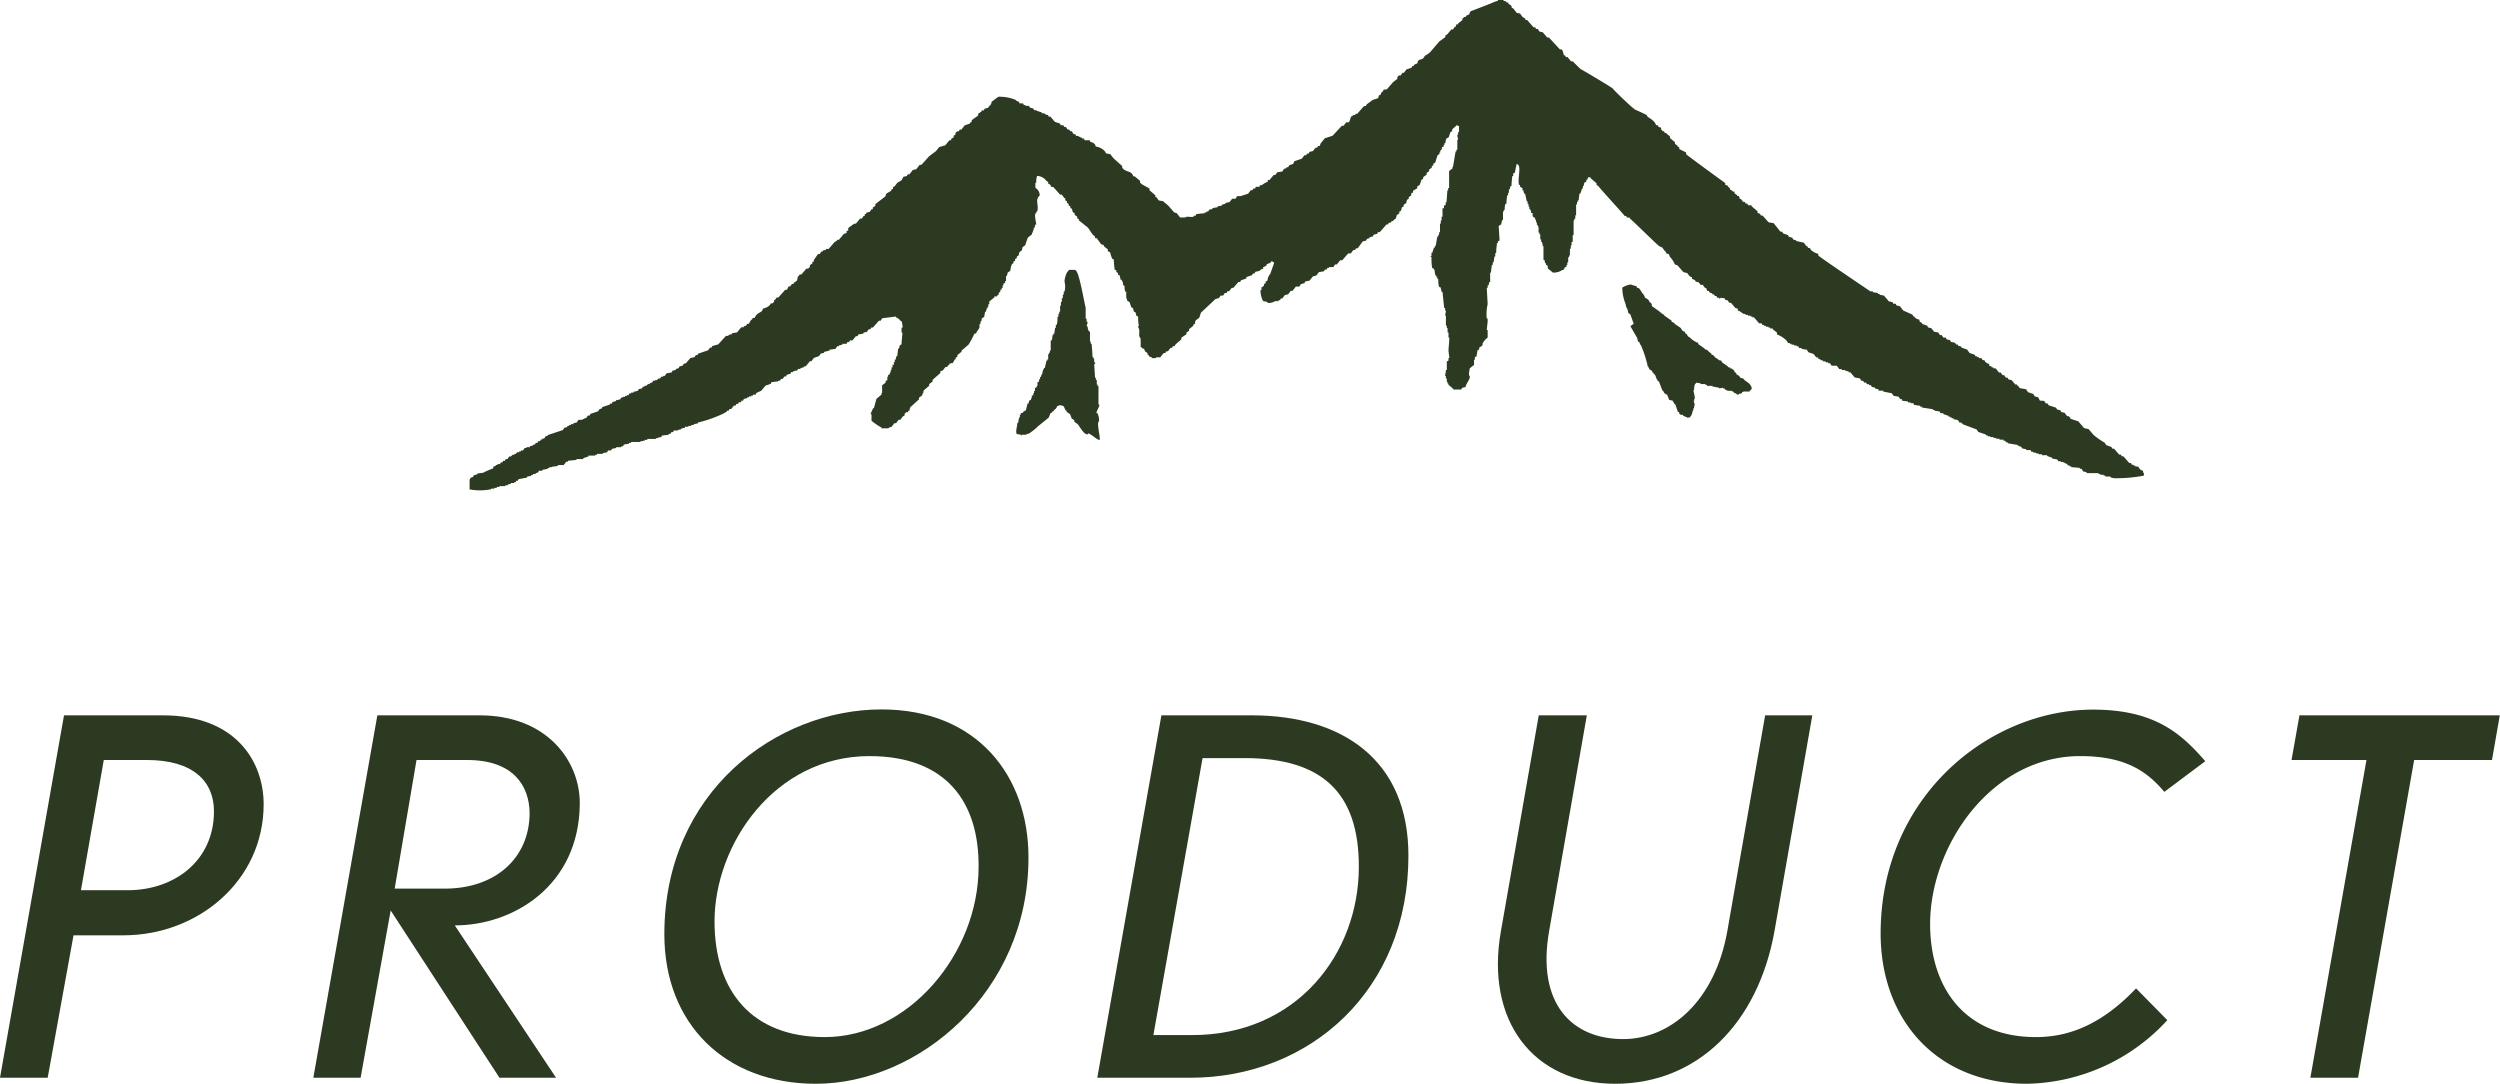
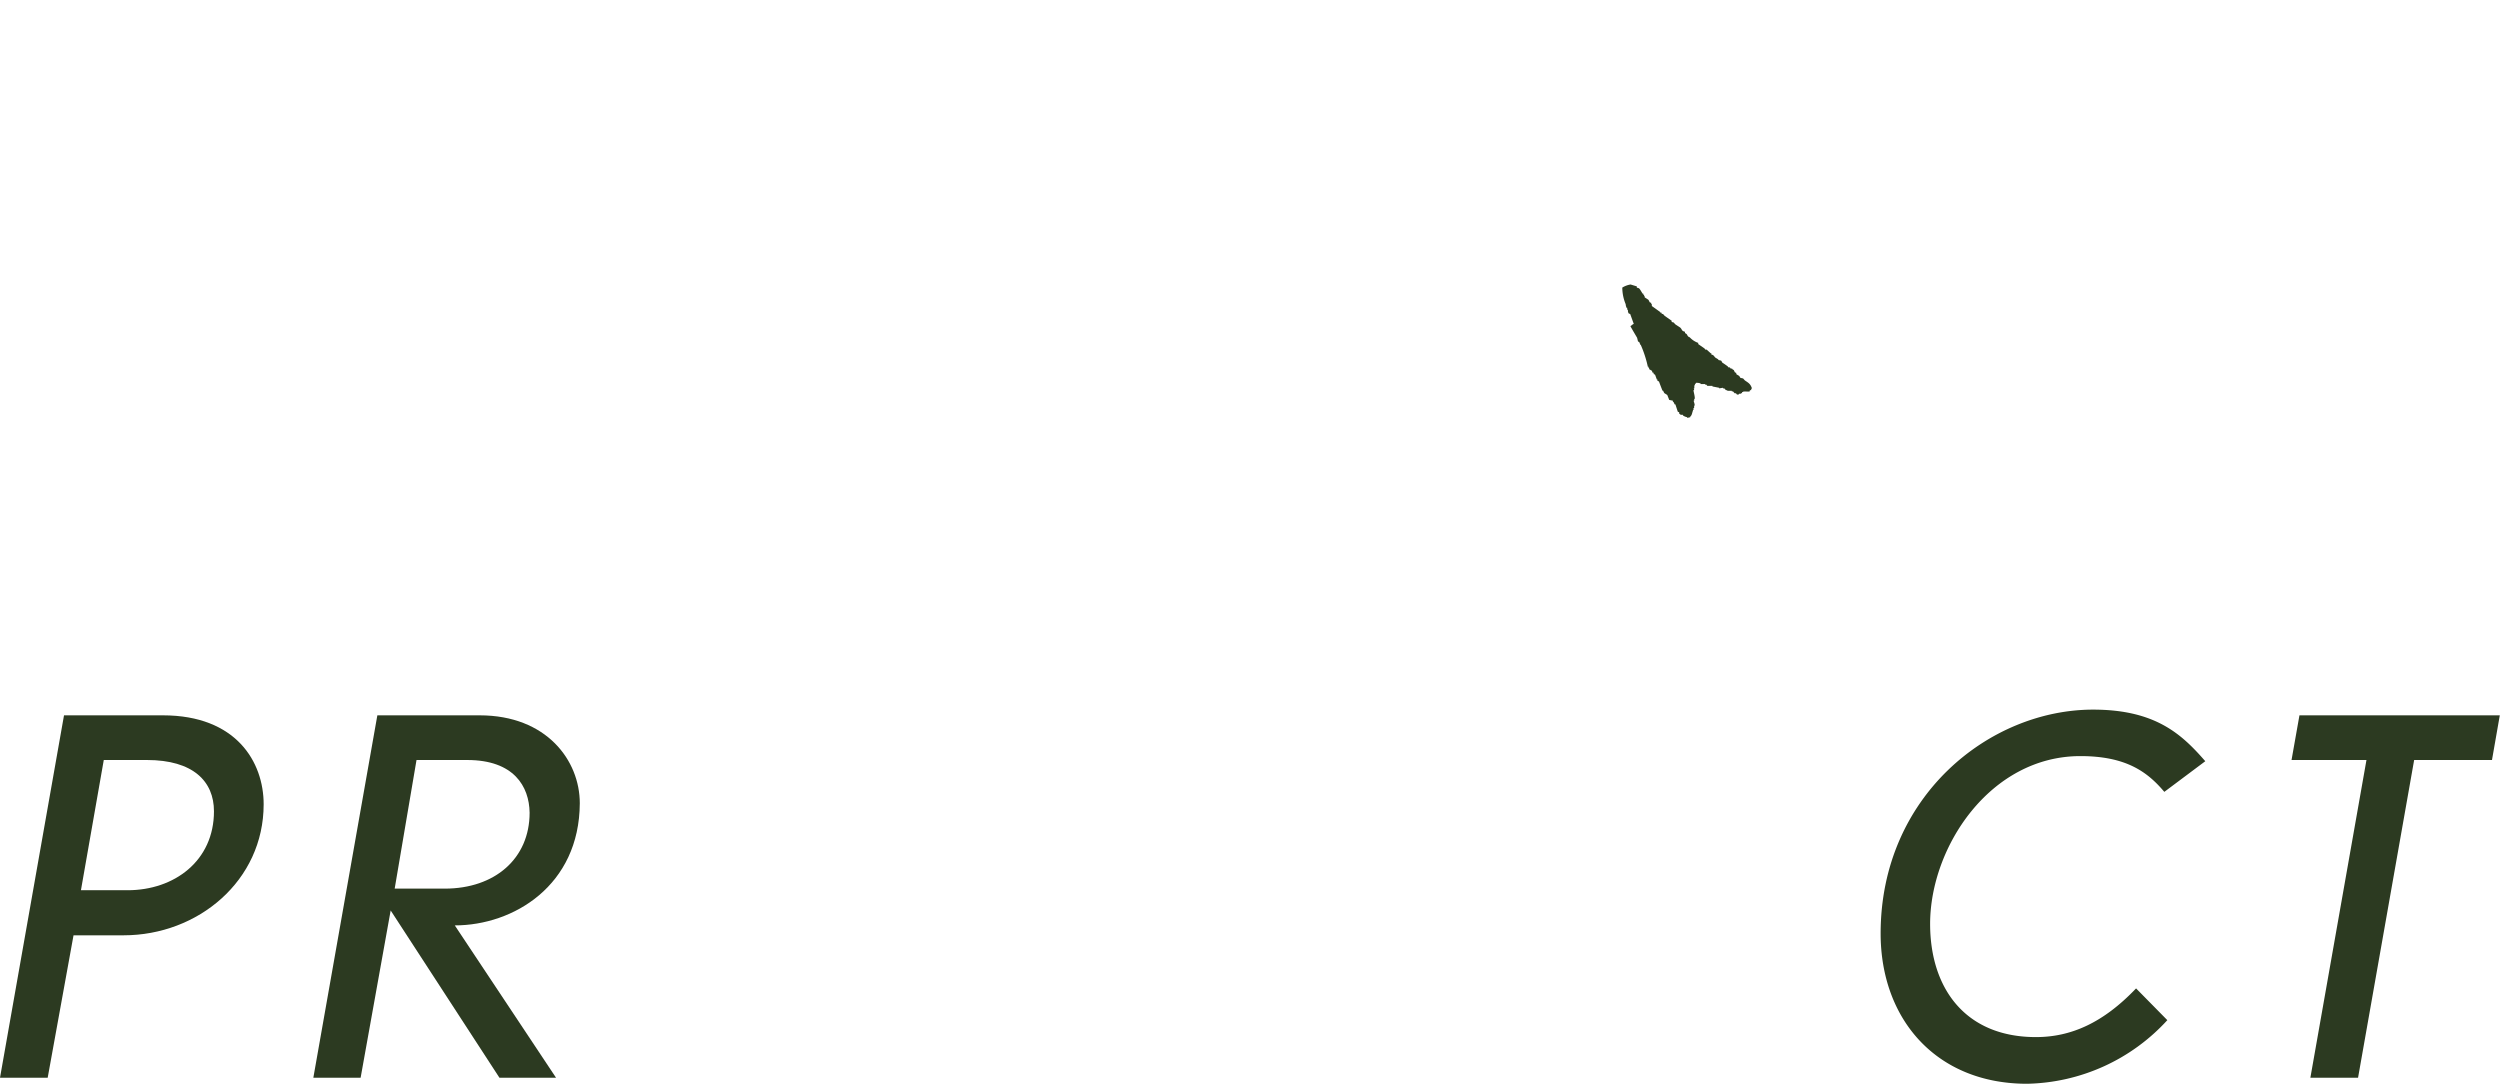
<svg xmlns="http://www.w3.org/2000/svg" viewBox="0 0 249.57 108.19">
  <g fill="#2c3a21">
    <path d="m12.34 93.37h-5l-2.58 14.22h-4.76l6.39-36.18h9.87c7.33 0 10.06 4.66 10.06 8.88 0 7.63-6.55 13.08-13.98 13.08zm2.33-17.5h-4.31l-2.28 13h4.66c4.66 0 8.62-2.93 8.62-7.88 0-2.99-2.08-5.12-6.69-5.12z" />
    <path d="m45.4 92.38 10.11 15.21h-5.65l-10.86-16.7-3 16.7h-4.72l6.39-36.18h10.21c6.69 0 10 4.51 10 8.78-.04 8.22-6.63 12.19-12.48 12.19zm1.24-16.51h-5.06l-2.18 12.84h5c5 0 8.47-3 8.47-7.58-.04-2.63-1.57-5.26-6.23-5.26z" />
-     <path d="m81.44 108.19c-9.07 0-15.12-6-15.12-14.92 0-14.27 11.25-22.45 21.68-22.45 9.56 0 14.67 6.64 14.67 14.77.03 13.48-11.02 22.6-21.23 22.6zm5.35-32.71c-9.47 0-15.46 8.82-15.46 16.5 0 7 3.76 11.55 11 11.55 8.37 0 15.36-8.33 15.36-17 .05-6.39-3.17-11.05-10.9-11.05z" />
-     <path d="m118.81 107.59h-9.27l6.4-36.18h9c9.07 0 15.66 4.46 15.66 14 .02 13.36-9.75 22.18-21.79 22.18zm5.45-31.91h-4.21l-4.91 27.65h3.86c10.46 0 16.65-8.13 16.65-16.8.01-7.38-3.65-10.85-11.39-10.85z" />
-     <path d="m177.15 92.92c-1.64 9.22-7.68 15.27-15.91 15.27s-13-6.35-11.4-15.27l3.77-21.51h4.8l-3.76 21.51c-1.29 7.34 2.33 10.81 7.38 10.81 4.71 0 9.17-3.77 10.41-10.81l3.77-21.51h4.71z" />
    <path d="m216.06 79.05c-1.69-2-3.82-3.57-8.38-3.57-9 0-15 9.07-15 16.75 0 6.44 3.52 11.3 10.56 11.3 3.47 0 6.69-1.39 10-4.86l3.12 3.17a19.47 19.47 0 0 1 -14 6.35c-9.07 0-14.62-6.45-14.62-15 0-13.68 10.85-22.35 21.21-22.35 6.25 0 8.87 2.48 11.2 5.15z" />
    <path d="m248.77 75.87h-7.77l-5.6 31.72h-4.76l5.6-31.72h-7.48l.79-4.46h20z" />
    <g fill-rule="evenodd">
-       <path d="m149.22.17c-.16.1-2.36.94-2.38.94a.58.58 0 0 0 -.17.34.64.64 0 0 0 -.34.17v.08h-.17l-.17.17v.13l-.43.34v.09h-.17a2.41 2.41 0 0 0 -.08.25h-.09l-.17.26h-.17l-.42.51-.17.08v.17l-.6.43-.94 1.1a3 3 0 0 1 -.51.34c-.05.09-.11.17-.17.26-.3.2-.47 0-.59.51a.68.68 0 0 0 -.34.17v.08h-.14l-.09.17-.51.17c-.08.12-.17.23-.25.34h-.15l-.17.26h-.17l-.17.17v.17l-.43.34-.59.68c-.1.09-.21 0-.34.08l-.17.26h-.09v.17l-.25.17v.17c-.11.13-.43.16-.6.25l-.59.43-.09.17h-.17c-.23.25-.45.51-.68.77h-.17v.08c-.28.14-.09-.11-.34.17h-.08c-.09.12-.14.52-.26.6h-.25l-.26.34h-.17l-.93 1-.77.25-.42.51-.09.26h-.17l-.09.17h-.16l-.26.34-.34.08-.09.17h-.17a1.3 1.3 0 0 1 -.08.17h-.17l-.26.34-.76.26c-.11.41-.22.24-.51.42l-.09.17h-.17v.09l-.25.08-.17.26-.51.08c-.06.09-.12.17-.17.26h-.17l-.43.51h-.17v.17a2.12 2.12 0 0 0 -.59.34h-.17l-.09.17h-.34l-.08.17h-.17l-.09.17h-.17c-.08.11-.17.22-.25.34l-.77.25h-.34a2.33 2.33 0 0 1 -.17.26h-.33l-.26.34-.42.08v.09l-.34.08v.09l-.43.08v.09l-.51.08v.09l-.34.08-.08.17h-.17v.09h-.18v.08l-.84.09-.09.17h-.17v.08c-.29.11-.65-.08-.85.09h-.51c-.11-.14-.23-.28-.34-.43l-.26-.08c-.19-.23-.39-.45-.59-.68l-.51-.43-.43-.08-.25-.34h-.09v-.17l-.59-.51v-.17l-.77-.43-.17-.17v-.17l-.51-.42v-.03h-.17c-.13-.5-.58-.42-.93-.68l-.17-.17v-.17l-.85-.76c-.12-.14-.23-.29-.34-.43l-.43-.08-.08-.17a1.5 1.5 0 0 0 -.94-.51c-.1-.37-.28-.36-.59-.51v-.12h-.35-.17a.89.89 0 0 0 -.08-.17h-.17v-.09h-.17v-.08h-.17v-.09h-.26l-.08-.17h-.17l-.18-.3h-.17l-.09-.17h-.17a2.33 2.33 0 0 0 -.17-.26h-.17a1.3 1.3 0 0 0 -.08-.17h-.26a1.3 1.3 0 0 0 -.08-.17l-.51-.17-.43-.51h-.17l-.08-.17h-.17v-.08h-.17v-.09h-.28v-.09l-.51-.16v-.06h-.26l-.08-.17-.34-.09-.09-.17h-.34v-.08h-.17l-.08-.17h-.34l-.09-.17-.25-.09v-.06a4.14 4.14 0 0 0 -1.79-.34l-.68.51v.17h-.08v.17h-.09l-.17.25-.34.09a1.3 1.3 0 0 0 -.08.17h-.22v.09l-.35.25v.17l-.65.47v.17l-.18.09v.08l-.51.17-.34.43h-.17l-.08.17h-.17l-.17.17v.17l-.17.08v.17l-.26.17v.13h-.17l-.42.51-.6.17-.34.42-.68.51c-.25.29-.51.57-.76.85h-.17c-.12.14-.23.29-.34.43l-.34.08c-.12.14-.23.29-.34.43h-.17l-.09.17-.34.08-.19.35-.43.25c-.08.12-.17.23-.25.34l-.17.09v.17l-.17.08v.09c-.12.12-.43.23-.51.34l-.09.25-1 .77v.17l-.25.17v.17h-.13l-.17.25-.34.09v.08l-.17.09v.17h-.12l-.16.25h-.18c-.14.18-.28.34-.42.51h-.17l-.59.43v.24l-.17.08v.18l-.26.08-.51.6h-.17v.06l-.26.17c-.19.23-.39.45-.59.68h-.26v.09l-.34.08v.09h-.12l-.17.25h-.17l-.42.6v.17h-.14v.17l-.25.17v.17l-.17.17h-.17l-.51.59h-.17l-.09.17h-.08l-.09.43-.34.25v.09h-.17l-.17.25h-.17a3.59 3.59 0 0 1 -.17.34h-.17c-.22.26-.45.51-.68.77h-.17l-.17.25h-.08v.17l-.17.17h-.17l-.09.17a1.37 1.37 0 0 1 -.68.34c-.09.35-.26.33-.51.51s-.23.29-.34.43h-.17a1.3 1.3 0 0 0 -.08.17h-.07c-.09.14-.17.28-.25.42h-.18a.89.89 0 0 1 -.08.17l-.25.09v.08h-.24l-.42.51-.52.09v.09l-.34.08v.09h-.25l-.77.85-.59.16-.09.17h-.17c0 .09-.11.17-.17.26l-1 .34v.09l-.25.08-.09.17-.42.09c-.14.17-.29.33-.43.51l-.25.08-.09.17-.34.09s0 .11-.08.17l-.26.08v.09l-.34.08a1.3 1.3 0 0 0 -.08.17l-.51.09-.17.25h-.17v.09h-.2l-.09.17h-.17l-.17.17h-.17v.05h-.2a1.3 1.3 0 0 0 -.08.17l-.26.09v.08h-.17l-.17.17h-.17v.09h-.17a.89.89 0 0 0 -.08.17l-.34.08-.09.17-.42.09v.08h-.25v.09h-.17a.89.89 0 0 0 -.08.17h-.18v.08h-.17v.09h-.25v.08h-.15l-.09.17-.42.09v.08l-.34.09-.09.17h-.17v.08l-.76.26-.09.17h-.16l-.18.25-.76.26-.09.17h-.17l-.17.25h-.17v.09h-.17v.08h-.42c-.06.09-.12.17-.17.26l-.34.08v.09h-.24v.08h-.17v.09h-.13l-.17.17h-.17l-.17.25-1.53.51v.09h-.17l-.17.25h-.17v.09h-.15l-.09.17h-.17a.89.89 0 0 0 -.08.17h-.17l-.09.17h-.17v.08l-.34.09v.09h-.34v.08h-.17l-.17.25h-.21v.09h-.17v.09h-.23l-.09.16h-.17v.09h-.17l-.17.17h-.17l-.17.26h-.17a.89.89 0 0 0 -.08.17h-.18a1.19 1.19 0 0 1 -.08.16h-.15l-.09.17h-.25v.09h-.17v.09l-.25.08v.17a6.76 6.76 0 0 0 -1 .43l-.59.08v.08l-.34.09-.09.17-.25.09c-.05.17 0 .07-.09.17v1h.09a5.33 5.33 0 0 0 1.87 0h.16v-.09h.34v-.08h.25v-.09h.26v-.08h.6v-.09h.25v-.08l.3-.06v-.08h.34v-.09h.17v-.13h.17a1.19 1.19 0 0 0 .08-.16l.86-.17v-.09l.42-.08v-.09h.17v-.09h.26v-.08l.25-.08.09-.17h.34v-.09l.51-.09v-.08h.17v-.09h.25v-.04l.6-.08v-.09h.59l.26-.34h.17v-.09l.85-.09v-.08h.68v-.09l.51-.17v-.09h.68v-.08h.17v-.09h.59v-.08l.43-.08a1.42 1.42 0 0 0 .08-.18h.31l.09-.16.42-.09v-.08h.51v-.09h.18a1.3 1.3 0 0 1 .08-.17l.51-.09v-.08h.21v-.09h.94v-.08h.25v-.04h.17v-.09h.26v-.09h.85v-.08h.25v-.09h.28l.08-.17.68-.08v-.09h.17l.09-.17h.17l.08-.17h.43v-.08h.25v-.09h.17v-.08h.26v-.12h.34v-.08h.28v-.09h.25v-.08l.43-.09v-.08a12.75 12.75 0 0 0 2.63-.94l.26-.17v-.07h.17l.09-.17h.17l.26-.34h.17l.09-.17h.16l.09-.17h.23v-.15h.18a.89.89 0 0 1 .08-.17l.34-.09v-.08h.17v-.09h.23v-.08h.17v-.09h.26l.08-.17.49-.23.43-.51.51-.17a1.3 1.3 0 0 1 .08-.17l.68-.08v-.07h.17l.09-.17h.17l.17-.25h.17a.89.89 0 0 1 .08-.17l.34-.09.09-.17h.17v-.08h.17v-.07h.25l.09-.17h.25v-.08l.34-.09v-.08h.17c.14-.17.29-.34.43-.52h.15l.25-.33.51-.18a2.2 2.2 0 0 0 .17-.25l.34-.08v-.09l.53-.13v-.09l.6-.08.17-.26h.17v-.08l.34-.08v-.09h.43a1.3 1.3 0 0 1 .08-.17h.17l.09-.17h.25l.34-.42h.17l.08-.17.51-.09v-.09l.34-.08.18-.26h.17l.08-.17h.17l.6-.68h.17l.16-.25 1.37-.17v.08c.3.09.35.29.59.43l.09.59h-.12v.51h.09l-.09 1v.17l-.17.08-.09.34h-.08l-.09.76h-.08l-.09.35h-.08v.25h-.09v.26h-.13v.25h-.1v.26h-.08v.25h-.09v.17l-.17.09v.17h-.08v.34l-.17.08v.17l-.35.26v.76h-.06v.17l-.51.43c-.08.31-.17.62-.25.93h-.09c0 .06-.26.58-.25.6h.1v.65a5.65 5.65 0 0 0 1 .68v.08h.68c.15-.17.2-.07.34-.17l.26-.34h.17c.08-.11.17-.22.25-.34h.17l.26-.34.17-.08v-.17l.17-.17h.17c0-.06.05-.12.08-.17h.09c0-.11 0-.23.08-.34l.85-.77v-.17l.34-.25v-.17h.09c0-.12 0-.23.08-.34l.51-.43v-.17l.34-.25v-.17l.77-.68v-.17l.25-.09.26-.34h.17a1.3 1.3 0 0 0 .08-.17h.09l.08-.17.35-.08v-.09c.23-.2 0 0 .16-.25h.09v-.17l.17-.09v-.17l.42-.34v-.11l.69-.59a7.35 7.35 0 0 0 .59-1.11h.17c.07-.27.26-.39.34-.6v-.34h.09c0-.11 0-.22.08-.34h.05v-.22l.25-.17.09-.51h.08l.09-.34h.08v-.17h.08v-.25h.09v-.26l.51-.42v-.09h.26a1.3 1.3 0 0 1 .08-.17h.09v-.17l.17-.17v-.17h.13v-.17h.09v-.25h.08v-.17l.17-.09v-.17h.09v-.51h.08l.09-.34.25-.17.09-.51h.06v-.17l.17-.08v-.17l.17-.09v-.17l.17-.08v-.17l.17-.09.09-.34.23-.17.09-.34.25-.17c.09-.26.17-.51.26-.76l.42-.34v-.17h.09v-.22h.08v-.25h.09c0-.11.06-.23.08-.34h.09c0-.12-.19-.81-.09-1.11h.09v-.17h.08c.23-.63-.26-1.14.26-1.61a.87.87 0 0 0 -.43-.77v-.51h.09a1.92 1.92 0 0 1 .08-.68 1.22 1.22 0 0 1 .94.51l.17.09v.17l.17.08.17.26h.17l.68.76h.17l.25.35h.09v.22l.17.09v.17l.17.08v.17l.17.09v.17l.17.08c0 .12.06.23.08.34l.18.09v.17l.25.17v.17l.17.08v.13l.85.68c.29.28.41.71.77.93v.17h.17l.42.59.26.09a1.3 1.3 0 0 0 .08.17l.34.26v.17l.26.17c0 .2.11.39.17.59l.17.09c0 .34.05.68.08 1l.17.08v.17l.17.09v.17l.17.08.09.43h.13v.17h.09c0 .14 0 .28.08.42h.09c0 .2 0 .4.08.6h.09v.68h.08v.2l.26.17c.05.17.11.34.17.51l.17.08a3.38 3.38 0 0 0 .08.34l.17.09.09.34.17.08c0 .32 0 .63.08.94h-.08c0 .19.08.25.08.25.11.44-.1.73.17 1v.84l.17.09v.08h.17l.09.26.25.17v.17h.09l.08.17.26.09v.08h.42v-.08h.43c.11-.15.23-.29.34-.43h.17l.08-.17h.17l.26-.34h.15a1.3 1.3 0 0 0 .08-.17h.17l.09-.17.59-.51v-.17l.51-.34v-.17l.26-.17v-.17l.43-.34v-.12l.17-.09c0-.11 0-.22.08-.34l.34-.25c.06-.17.11-.34.17-.51l1.45-1.36.34-.09.17-.25h.25l.17-.26h.17l.09-.17h.16c.09-.11.18-.22.26-.34h.17l.51-.59h.17l.09-.17.51-.17c0-.06 0-.12.08-.17l.51-.17.09-.17h.17c0-.06.05-.12.08-.17l.43-.09v-.04a.68.68 0 0 1 .34-.17v-.17a.78.78 0 0 0 .34-.17v-.09c.25-.17.34-.05.51-.34l.25.17-.42 1.19h-.09v.17h-.08l-.09.43-.17.08v.17l-.17.09v.17l-.25.17v.25h-.09a2.11 2.11 0 0 0 .26 1.11l.42.08v.09a1.1 1.1 0 0 0 .77-.17h.34v-.09h.17c0-.05 0-.11.08-.17h.12l.26-.34.34-.08c.08-.12.17-.23.25-.34h.17c.12-.14.23-.28.34-.43h.34l.17-.25.34-.09.09-.17.42-.08.35-.43.33-.08.26-.34.51-.09.09-.17h.17l.08-.17h.17v-.08h.43l.16-.26h.18l.34-.42h.21c.19-.23.39-.46.59-.68h.26c.08-.12.17-.23.25-.34h.17l.09-.17h.17l.51-.69.34-.08a1.3 1.3 0 0 1 .08-.17l.26-.08v-.09l.34-.08c0-.06.05-.12.08-.17l.34-.09.09-.17h.17c.23-.25.45-.51.68-.77h.17c0-.05 0-.11.08-.17h.17l.09-.16h.17v-.09l.25-.17.09-.34.25-.17v-.17l.17-.09.09-.34.17-.08v-.17l.25-.17.09-.34.17-.08v-.18l.25-.17v-.21l.18-.08v-.17l.42-.26v-.17l.25-.17c.06-.17.12-.34.17-.51l.17-.08v-.17l.35-.26v-.17l.25-.17v-.17l.26-.17v-.17l.16-.08v-.17l.18-.09c.08-.25.16-.51.25-.76l.17-.09v-.17h.09v-.17l.16-.17v-.17l.18-.08v-.17h.08v-.17h.09c0-.14.05-.29.08-.43l.26-.17c.05-.17.11-.34.17-.51l.17-.08v-.17c.1-.15.3-.22.42-.43l.26.09v.59h-.09v.26h-.08c0 .17.05.34.08.51h-.08v1h-.09v.17h-.08c-.09.51-.17 1-.26 1.53h-.05v.17l-.34.25v1.7h-.09v.23h-.08l-.09 1.19h-.08v.26l-.17.08v.26h-.15v.85h-.09v.36h-.08v.33h-.08v.86h-.09v.25h-.08v.17h-.09c-.06.31-.11.62-.17.94h-.08v.17h-.09l-.17.51h-.08v.34h-.09v.08h.09c0 .37 0 .74.08 1.11l.17.08c.1.21.07.48.17.68h.08v.17h.09v.17h.09c0 .26 0 .51.08.77l.17.08c0 .14.06.29.08.43h.09c.06.54.11 1.08.17 1.61h.09v.25h.08c0 .17-.06.34-.08.51h.08v1h.09v.25h.08v.43h.09v.51h.08c0 .43-.06.85-.08 1.27 0 .22.1.71.08.77h-.08v.26l-.17.08v.86h-.09c0 .19-.06.39-.08.59h.08v.26h.09v.34h.08v.17h.09v.17h.08c.14.16.31.23.43.42h.76l.09-.17.34-.08c.08-.37.34-.62.42-.94a.22.22 0 0 0 -.08-.25c0-.23.05-.46.08-.68l.43-.34v-.51h.08v-.26l.17-.09.09-.59.17-.09v-.17l.34-.25v-.17a1.64 1.64 0 0 1 .51-.6v-.76h-.09l.09-.85v-.29h-.09a4.43 4.43 0 0 1 .09-1.44l-.09-1.62h.09v-.25h.08l.09-.34h.08v-.94h.09c0-.25.05-.51.08-.76h.09v-.26h.08l.09-.59h.08v-.34h.09c0-.34.05-.68.08-1h.09v-.17l.17-.08-.09-1.45.26-.17c0-.14.06-.28.08-.42h.09v-.85h.08v-.17h.09c0-.2 0-.4.08-.6h.09c0-.28.05-.56.08-.85h.09v-.25h.08v-.34h.09c0-.11.05-.23.08-.34h.09c0-.34.05-.68.08-1h.09v-.26l.17-.08c.05-.29.11-.57.17-.85.17.05.07 0 .17.08.27.31-.1 1.56.08 2h.09v.17l.25.17v.2h.09c0 .12.06.23.08.34h.09c.06.26.11.52.17.77h.08v.25h.09v.26h.08v.25h.09v.13h.08v.26h.16v.34l.25.17v.17h.09v.25h.08v.26h.09v.17h.08v.6h.09v.17h.08v.51h.09v.25h.09v.17h.06v.26h.08v1.36h.09a3.38 3.38 0 0 1 .08.34h.09v.17l.17.08v.26l.51.42a1.49 1.49 0 0 0 .93-.25c.35-.1.1 0 .26-.26l.17-.08v-.17h.08v-.26h.09v-.51h.09v-.17h.08v-.68h.09v-.34h.08v-.34h.11v-.25-.43h.09v-1.47h.08v-.18h.09v-.33h.08v-1.08h.09v-.26h.08v-.15h.09c0-.22.05-.45.08-.68h.09c.05-.17.11-.34.17-.51h.08v-.25h.09c0-.12 0-.23.08-.34l.17-.09v-.17h.09a2.41 2.41 0 0 1 .08-.25h.26v.08l.59.51v.17l.17.09c0 .08 2.44 2.72 2.64 3h.17c0 .05 0 .11.08.16h.26v.09c.06 0 2.83 2.72 2.89 2.72a1 1 0 0 0 .34.17l.25.34a.51.51 0 0 1 .18.26l.25.08.09.26a2.38 2.38 0 0 1 .5.76l.26.09.6.68.34.08c.21.15.14.33.51.43v.17a.68.68 0 0 1 .34.17v.08l.34.09.17.25h.24c.05.09.11.17.17.26l.17.08.08.26h.17l.09.17.25.08v.09h.17l.09.17h.17s0 .11.08.17h.17v.08a.14.14 0 0 0 .17-.08l.43.08c0 .06 0 .12.08.17h.17c.06.09.12.17.17.26h.17l.43.51.25.08v.18c.27.07.39.24.6.34h.17v.09h.25v.08h.26v.09h.17v.08h.17l.51.6h.25l.09.17h.17v.08h.17v.09h.25v.08h.17v.09h.26v.08l.43.34v.18a2.73 2.73 0 0 1 .93.59l.17.26h.17v.08h.17v.09h.26v.08h.25v.08h.17l.09.17h.25v.09l.51.08.17.26.51.17.26.34h.17a1.3 1.3 0 0 0 .08.17h.17v.09l.27.06v.08h.26v.09h.25v.09h.17l.17.25h.51l.26.34h.25v.09h.34v.06l.34.09v.08h.17l.43.51.51.09.17.25h.17a1.3 1.3 0 0 1 .08.17h.17l.17.17h.17v.09h.18l.08.17.34.08v.09l.34.08v.13h.25.22v.09l.86.17.16.25.51.09.18.25h.17v.15l.59.08v.09h.26v.08h.27l.09.17.59.09v.08h.17v.09l1.11.17v.08h.17v.07l.51.08a.89.89 0 0 0 .08.17h.28v.09l.51.17v.08h.17v.09h.17v.08h.17v.09l.43.08c.05.09.11.17.17.26h.17l.17.17 1.36.51.17.25.76.26v.08h.17v.09h.26v.08h.32v.09h.26v.08h.34v.09h.4v.11h.17l.09.16h.17v.09l1 .17v.08h.17v.09h.17l.09.17.42.09v.08h.43a1.3 1.3 0 0 0 .08.17h.21v.09h.26v.08h.25v.08h.34v.09h.51v.08l.51.18v.08l.51.09.09.17h.25v.08h.28v.08h.17v.09h.17l.09.17h.17v.09h.17v.08l.85.08v.09h.17c.06.08.11.17.17.26l.34.08v.09h1.19v.08h.17v.08h.34v.09h.17v.09h.51v.08l.34.09a14.45 14.45 0 0 0 3-.26v-.28h-.08v-.2l-.25-.09-.26-.34h-.26v-.08h-.17v-.09h-.18a1.3 1.3 0 0 0 -.08-.17h-.17l-.6-.68h-.16l-.09-.17h-.17l-.51-.59h-.17l-.09-.17-.51-.18-.17-.25a7.21 7.21 0 0 1 -1.1-.77l-.51-.59-.43-.09-.59-.68-.77-.25c0-.09-.11-.17-.17-.26h-.17c-.08-.11-.17-.22-.25-.34l-.34-.08-.09-.17-.34-.09s-.05-.11-.08-.17l-.77-.25c0-.06-.05-.12-.08-.17h-.17c-.06-.09-.12-.17-.17-.26h-.17v-.02h-.26c-.06-.12-.11-.23-.17-.34l-.34-.09-.17-.25-.51-.17-.17-.26c-.15-.1-.53-.08-.68-.17l-.09-.17h-.08a.89.89 0 0 1 -.08-.17h-.17l-.35-.42-.33-.09-.09-.17h-.17l-.17-.25h-.17l-.17-.26h-.17l-.34-.42h-.22v-.09h-.17v-.08l-.25-.09v-.17a.89.89 0 0 1 -.43-.26v-.08l-.25-.08-.09-.17h-.25v-.09h-.17v-.09h-.17l-.09-.16-.51-.17-.25-.35-.51-.17-.17-.17h-.17l-.09-.16h-.17l-.08-.17-.43-.09-.08-.17-.34-.08-.09-.18h-.24l-.17-.25h-.17c-.06-.08-.11-.17-.17-.26l-.42-.08-.26-.34-.34-.09s-.05-.11-.08-.17l-.51-.17v-.08l-.26-.17v-.17a1.12 1.12 0 0 1 -.51-.26v-.08h-.11a1.3 1.3 0 0 1 -.08-.17l-.92-.41-.34-.43-.34-.08-.08-.17h-.24a1.3 1.3 0 0 0 -.08-.17h-.17v-.05h-.17l-.51-.59-.43-.09v-.08h-.17v-.09l-.51-.08v-.09h-.25s-5-3.37-5.19-3.57v-.17a1.53 1.53 0 0 1 -.76-.42l-.09-.17h-.17l-.08-.17h-.09l-.25-.35-.77-.17v-.06l-.31-.1-.08-.17-.34-.09-.09-.17-.49-.17-.09-.17h-.17l-.68-.85-.51-.09-.59-.67h-.17l-.09-.18-.25-.08v-.17l-.6-.51v-.09h-.34s-.05-.11-.08-.17h-.17l-.09-.17h-.17l-.17-.25-.17-.08c0-.09-.05-.18-.08-.26h-.17v-.09l-.26-.17v-.17h-.15c-.12-.12-.05-.11-.26-.17-.06-.24-.1-.2-.25-.34v-.08l-.26-.09v-.17s-3.63-2.63-3.91-2.89v-.17l-.68-.34v-.17l-.17-.08v-.09l-.26-.17v-.17l-.5-.42v-.17l-.34-.26v-.08h-.18a.89.89 0 0 0 -.08-.17h-.11l-.17-.17v-.18l-.25-.08-.09-.17h-.17c-.11-.41-.53-.63-.85-.85l-.09-.17s-.85-.42-1.1-.51-2.28-2.07-2.28-2.13-3.17-1.95-3.23-1.95l-.77-.77h-.17l-.34-.42h-.17l-.08-.17h-.09c-.12-.18-.09-.47-.26-.6h-.17l-1.1-1.19h-.17l-.43-.51-.34-.08c-.05-.09-.11-.17-.17-.26h-.17l-.08-.17h-.17l-.64-.72h-.17v-.13l-.28-.17-.25-.34-.34-.08-.34-.43-.17-.09v-.16l-.34-.26v-.09h-.17v-.08c-.17-.1-.19 0-.34-.17h-.51v.08z" />
-       <path d="m109.72 42.05a1.83 1.83 0 0 0 -.17-.81h-.09c0-.25.31-.61.28-.86h-.08v-1.84h-.09v-.15h-.08v-.45h-.09v-.22h-.08l-.09-1.33a.18.18 0 0 0 .09-.22h-.09v-.37h-.08v-.15h-.09c0-.44-.06-.88-.08-1.32h-.09v-.23h-.08v-1h-.09v-.1h-.08l-.09-.45h-.08c0-.07.14-.25.08-.44h-.08v-.3h-.09v-1.1c-.13-.41-.65-3.63-1-3.7v-.07h-.68v.06c-.35.22-.45 1.11-.43 1.11a2.06 2.06 0 0 1 0 1h-.08v.3h-.09v.36h-.1v.37h-.09v.37h-.08v.6h-.09v.22h-.08v.29h-.09c0 .27 0 .54-.08.81h-.09v.3h-.08c0 .2-.06.39-.08.59h-.09v.15h-.09c0 .17 0 .34-.08.52h-.09v1h-.08v.22h-.09v.15h-.08v.52h-.09v.12h-.08c-.06.25-.11.5-.17.74h-.09v.15h-.08l-.09.45h-.04l-.09.29h-.08v.22h-.09c0 .1 0 .2-.08.3h-.09v.37h-.08v.14l-.17.08v.29h-.09v.22h-.08v.23h-.15v.29h-.08v.15l-.17.07-.09.3h-.08c-.06.22-.11.44-.17.67l-.26.14v.08l-.25.07v.15h-.09v.29h-.08l-.09.52h-.08c0 .35-.2.83-.06 1.12l.43.07v.07h.07v-.07h.43c.14-.15.2-.06.34-.15s.71-.52.82-.67l1.1-.89c.06-.14.12-.29.17-.44l.17-.07v-.08l.18-.07v-.13h.08a.74.74 0 0 0 .25-.37c.17 0 .08 0 .17-.07.61 0 .47.19.68.52h.09v.14l.34.22.17.45.25.15v.14c.11.13.31.19.43.37s.51.82.77.89.15-.07.17-.07c.28 0 .88.64 1.16.66.11-.33-.35-1.73-.05-1.88z" />
      <path d="m162.76 32.56c.2.37.46.8.67 1.16l.09.37.14.06v.12h.06v.13h.06a11.35 11.35 0 0 1 .72 2.21h.07v.12h.06v.12l.3.18a.79.79 0 0 1 0 .13l.15.06v.12l.14.06.18.49h.06v.13l.15.06c.11.3.23.61.35.92h.06l.12.24.3.19c.06.16.13.32.19.49l.37.08v.12h.06l.12.25h.07l.24.73.14.06v.13l.16.12h.21s0 0 0 .06a1.12 1.12 0 0 0 .43.18.64.64 0 0 0 0 .07l.3-.07a.13.13 0 0 0 0-.06c.16-.11.19-.35.25-.55h.02v-.12h.06c0-.06 0-.12 0-.19h.06a1.93 1.93 0 0 0 0-.24h.06c0-.17-.07-.33-.11-.49h.06c0-.06 0-.13 0-.19h.06c0-.28-.09-.57-.14-.86h.07c0-.06 0-.12-.05-.18h.07c0-.1 0-.21 0-.31h.06v-.12s.08 0 .1-.12a1.14 1.14 0 0 1 .47.06s0 0 0 .06h.45v.06h.12l.1.12h.51v.06l.67.13a.13.13 0 0 1 0 .06l.38-.06s0 0 0 .06h.13l.17.18h.13s0 0 0 .06h.45s0 0 0 .06h.12l.17.19h.13l.09.12c.34.06.05-.12.39-.06a.64.64 0 0 1 0-.07h.13v-.12h.09c0-.1.62 0 .62-.06h.06v-.12h.13s0-.13.08-.19c-.16-.47-.37-.55-.71-.79l-.17-.19-.27-.06-.11-.18-.3-.19v-.12l-.14-.06-.12-.25h-.07l-.09-.12h-.13l-.09-.12h-.13l-.1-.12c-.18-.13-.35-.25-.54-.37 0-.06-.07-.12-.1-.19l-.28-.06s0 0 0-.06l-.3-.18c-.17-.17-.13-.24-.4-.31v-.12h-.06l-.41-.37h-.13l-.09-.12-.62-.43v-.12a2.09 2.09 0 0 1 -.84-.55l-.14-.07c-.18-.18-.06-.22-.34-.36a.61.61 0 0 1 0-.13c-.38-.09-.26-.23-.49-.43l-.46-.3a1.54 1.54 0 0 1 -.17-.19l-.21-.06v-.12l-.7-.49-.17-.19h-.13v-.12h-.13s0 0 0-.06l-.85-.61c0-.06 0-.12 0-.19h-.06v-.12l-.15-.06-.12-.24c-.12-.09-.25-.17-.38-.25v-.12h-.06v-.13h-.07a.5.5 0 0 1 0-.12h-.07c-.1-.12-.27-.48-.39-.55l-.2-.06a.56.56 0 0 0 0-.12l-.62-.19a2.24 2.24 0 0 0 -.83.31 4.36 4.36 0 0 0 .34 1.66c0 .12.05.24.08.36h.07v.19h.07c0 .12 0 .24.08.37l.15.06.36 1h-.07a1.83 1.83 0 0 1 -.27.21z" />
    </g>
  </g>
</svg>